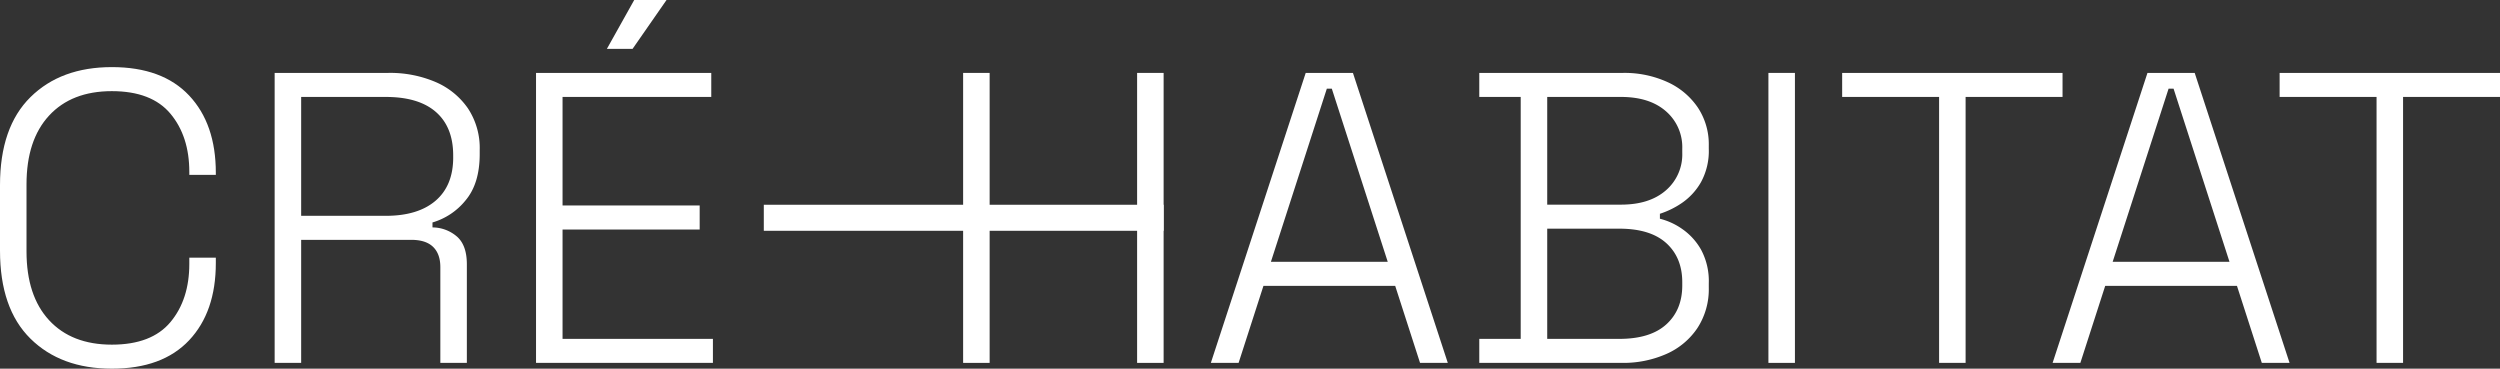
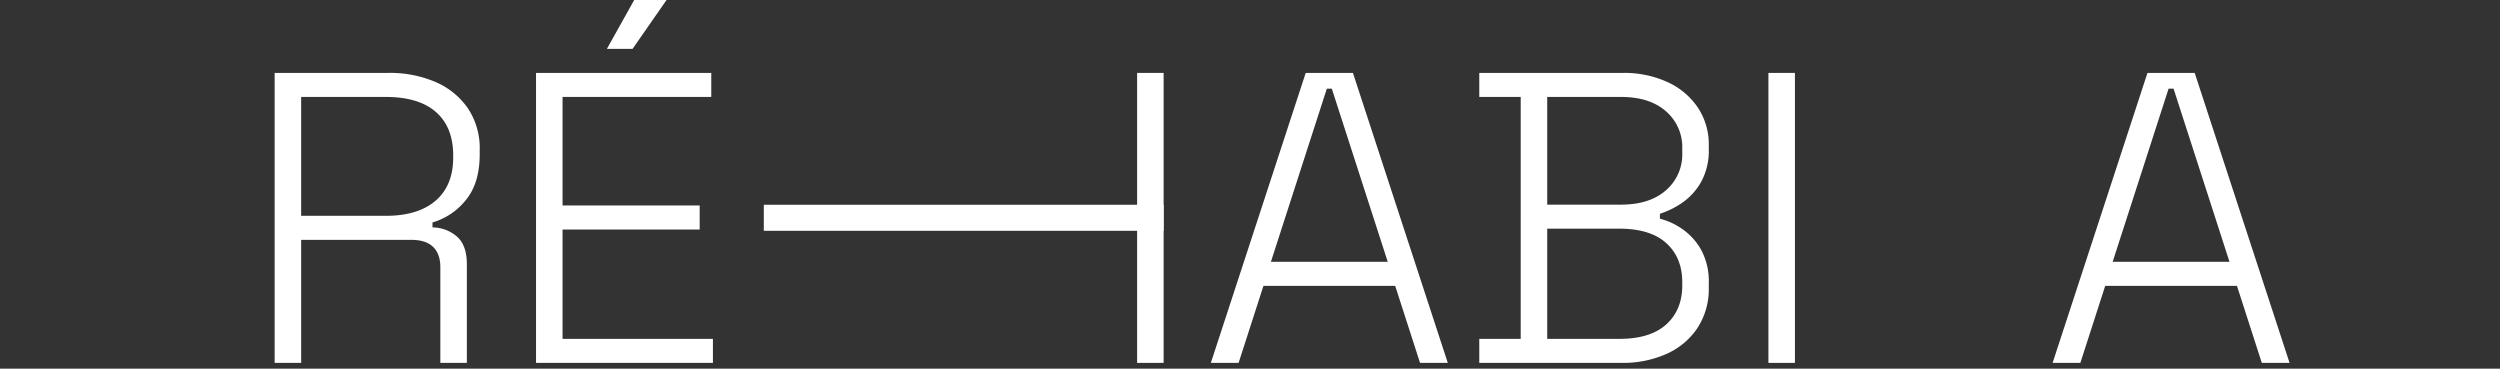
<svg xmlns="http://www.w3.org/2000/svg" id="Groupe_2" data-name="Groupe 2" width="859.564" height="126.763" viewBox="0 0 859.564 126.763">
  <rect x="0" y="0" width="859.564" height="126.763" fill="#333333" stroke="none" />
  <defs>
    <clipPath id="clip-path">
      <rect id="Rectangle_3" data-name="Rectangle 3" width="859.564" height="126.763" fill="none" />
    </clipPath>
  </defs>
  <g id="Groupe_1" data-name="Groupe 1" clip-path="url(#clip-path)">
-     <path id="Tracé_1" data-name="Tracé 1" d="M38.457,23.072q-17.522,0-27.988,10.328T0,63.667v22.5q0,19.941,10.469,30.267t27.988,10.325q17.373,0,26.562-9.757t9.187-26.562V88.593H65.091V90.73q0,12.25-6.481,20.01T38.457,118.5q-13.818,0-21.578-8.4T9.115,86.457V63.382q0-15.241,7.764-23.644t21.578-8.4q13.672,0,20.153,7.764t6.481,20.01v1h9.115V59.4q0-16.806-9.187-26.566T38.457,23.072" fill="#fff" />
    <path id="Tracé_2" data-name="Tracé 2" d="M149.765,28.2a39.8,39.8,0,0,0-16.307-3.133H94.431v99.7h9.115v-42.3h37.888q4.983,0,7.477,2.423T151.4,91.87v32.9h9.116v-33.9q0-6.549-3.417-9.542a12.91,12.91,0,0,0-8.4-3.133V76.486a22.851,22.851,0,0,0,11.395-7.621q4.842-5.766,4.842-15.88V51.56a24.681,24.681,0,0,0-4.058-14.315A25.9,25.9,0,0,0,149.765,28.2m6.054,25.923q0,9.684-6.054,14.884t-17.163,5.2H103.546V33.329H132.6q11.394,0,17.306,5.2t5.911,14.884Z" fill="#fff" />
    <path id="Tracé_3" data-name="Tracé 3" d="M193.419,78.908h47.146V70.645H193.419V33.329h51.133v-8.26H184.3v99.7h60.819V116.51h-51.7Z" fill="#fff" />
    <path id="Tracé_4" data-name="Tracé 4" d="M229.17,0H218.061l-9.4,16.806h8.831Z" fill="#fff" />
    <path id="Tracé_5" data-name="Tracé 5" d="M390.967,79.327V124.77h9.116v-99.7h-9.116V79.327Z" fill="#fff" />
-     <path id="Tracé_6" data-name="Tracé 6" d="M340.262,79.327V124.77h-9.115v-99.7h9.115V79.327Z" fill="#fff" />
    <path id="Tracé_7" data-name="Tracé 7" d="M448.937,25.069l-32.616,99.7h9.542l8.546-26.491H479.7l8.546,26.491h9.542l-32.616-99.7ZM436.972,90.015,456.2,30.481h1.709l19.23,59.534Z" fill="#fff" />
    <path id="Tracé_8" data-name="Tracé 8" d="M573.278,28.2a35.55,35.55,0,0,0-15.241-3.133H508.613v8.26h14.244V116.51H508.613v8.26h49a36.707,36.707,0,0,0,15.312-3.062,24.915,24.915,0,0,0,10.682-8.9,24.468,24.468,0,0,0,3.917-13.958V97.422a22.805,22.805,0,0,0-2.634-11.536,21.453,21.453,0,0,0-6.552-7.192,23.107,23.107,0,0,0-7.621-3.49V73.5a29.241,29.241,0,0,0,7.549-3.705,21.627,21.627,0,0,0,6.552-7.12,22.332,22.332,0,0,0,2.706-11.54V49.992a22.847,22.847,0,0,0-3.774-13.029A25.09,25.09,0,0,0,573.278,28.2m-.356,55.4Q578.4,88.595,578.406,97v1.14q0,8.4-5.484,13.387t-16.166,4.987H531.973V78.623h24.783q10.683,0,16.166,4.983m5.484-31.049a16.29,16.29,0,0,1-5.627,12.89q-5.626,4.914-15.453,4.916H531.973V33.329h25.353q9.828,0,15.453,4.913a16.3,16.3,0,0,1,5.627,12.889Z" fill="#fff" />
    <rect id="Rectangle_1" data-name="Rectangle 1" width="9.115" height="99.7" transform="translate(608.028 25.069)" fill="#fff" />
-     <path id="Tracé_9" data-name="Tracé 9" d="M709.154,25.069H633.381v8.26H666.71v91.44h9.115V33.329h33.329Z" fill="#fff" />
    <path id="Tracé_10" data-name="Tracé 10" d="M738.355,25.069l-32.616,99.7h9.542l8.546-26.491H769.12l8.546,26.491h9.542l-32.616-99.7ZM726.39,90.015l19.228-59.534h1.709l19.23,59.534Z" fill="#fff" />
-     <path id="Tracé_11" data-name="Tracé 11" d="M783.791,25.069v8.26H817.12v91.44h9.115V33.329h33.329v-8.26Z" fill="#fff" />
    <rect id="Rectangle_2" data-name="Rectangle 2" width="137.467" height="8.953" transform="translate(262.616 70.4)" fill="#fff" />
  </g>
</svg>